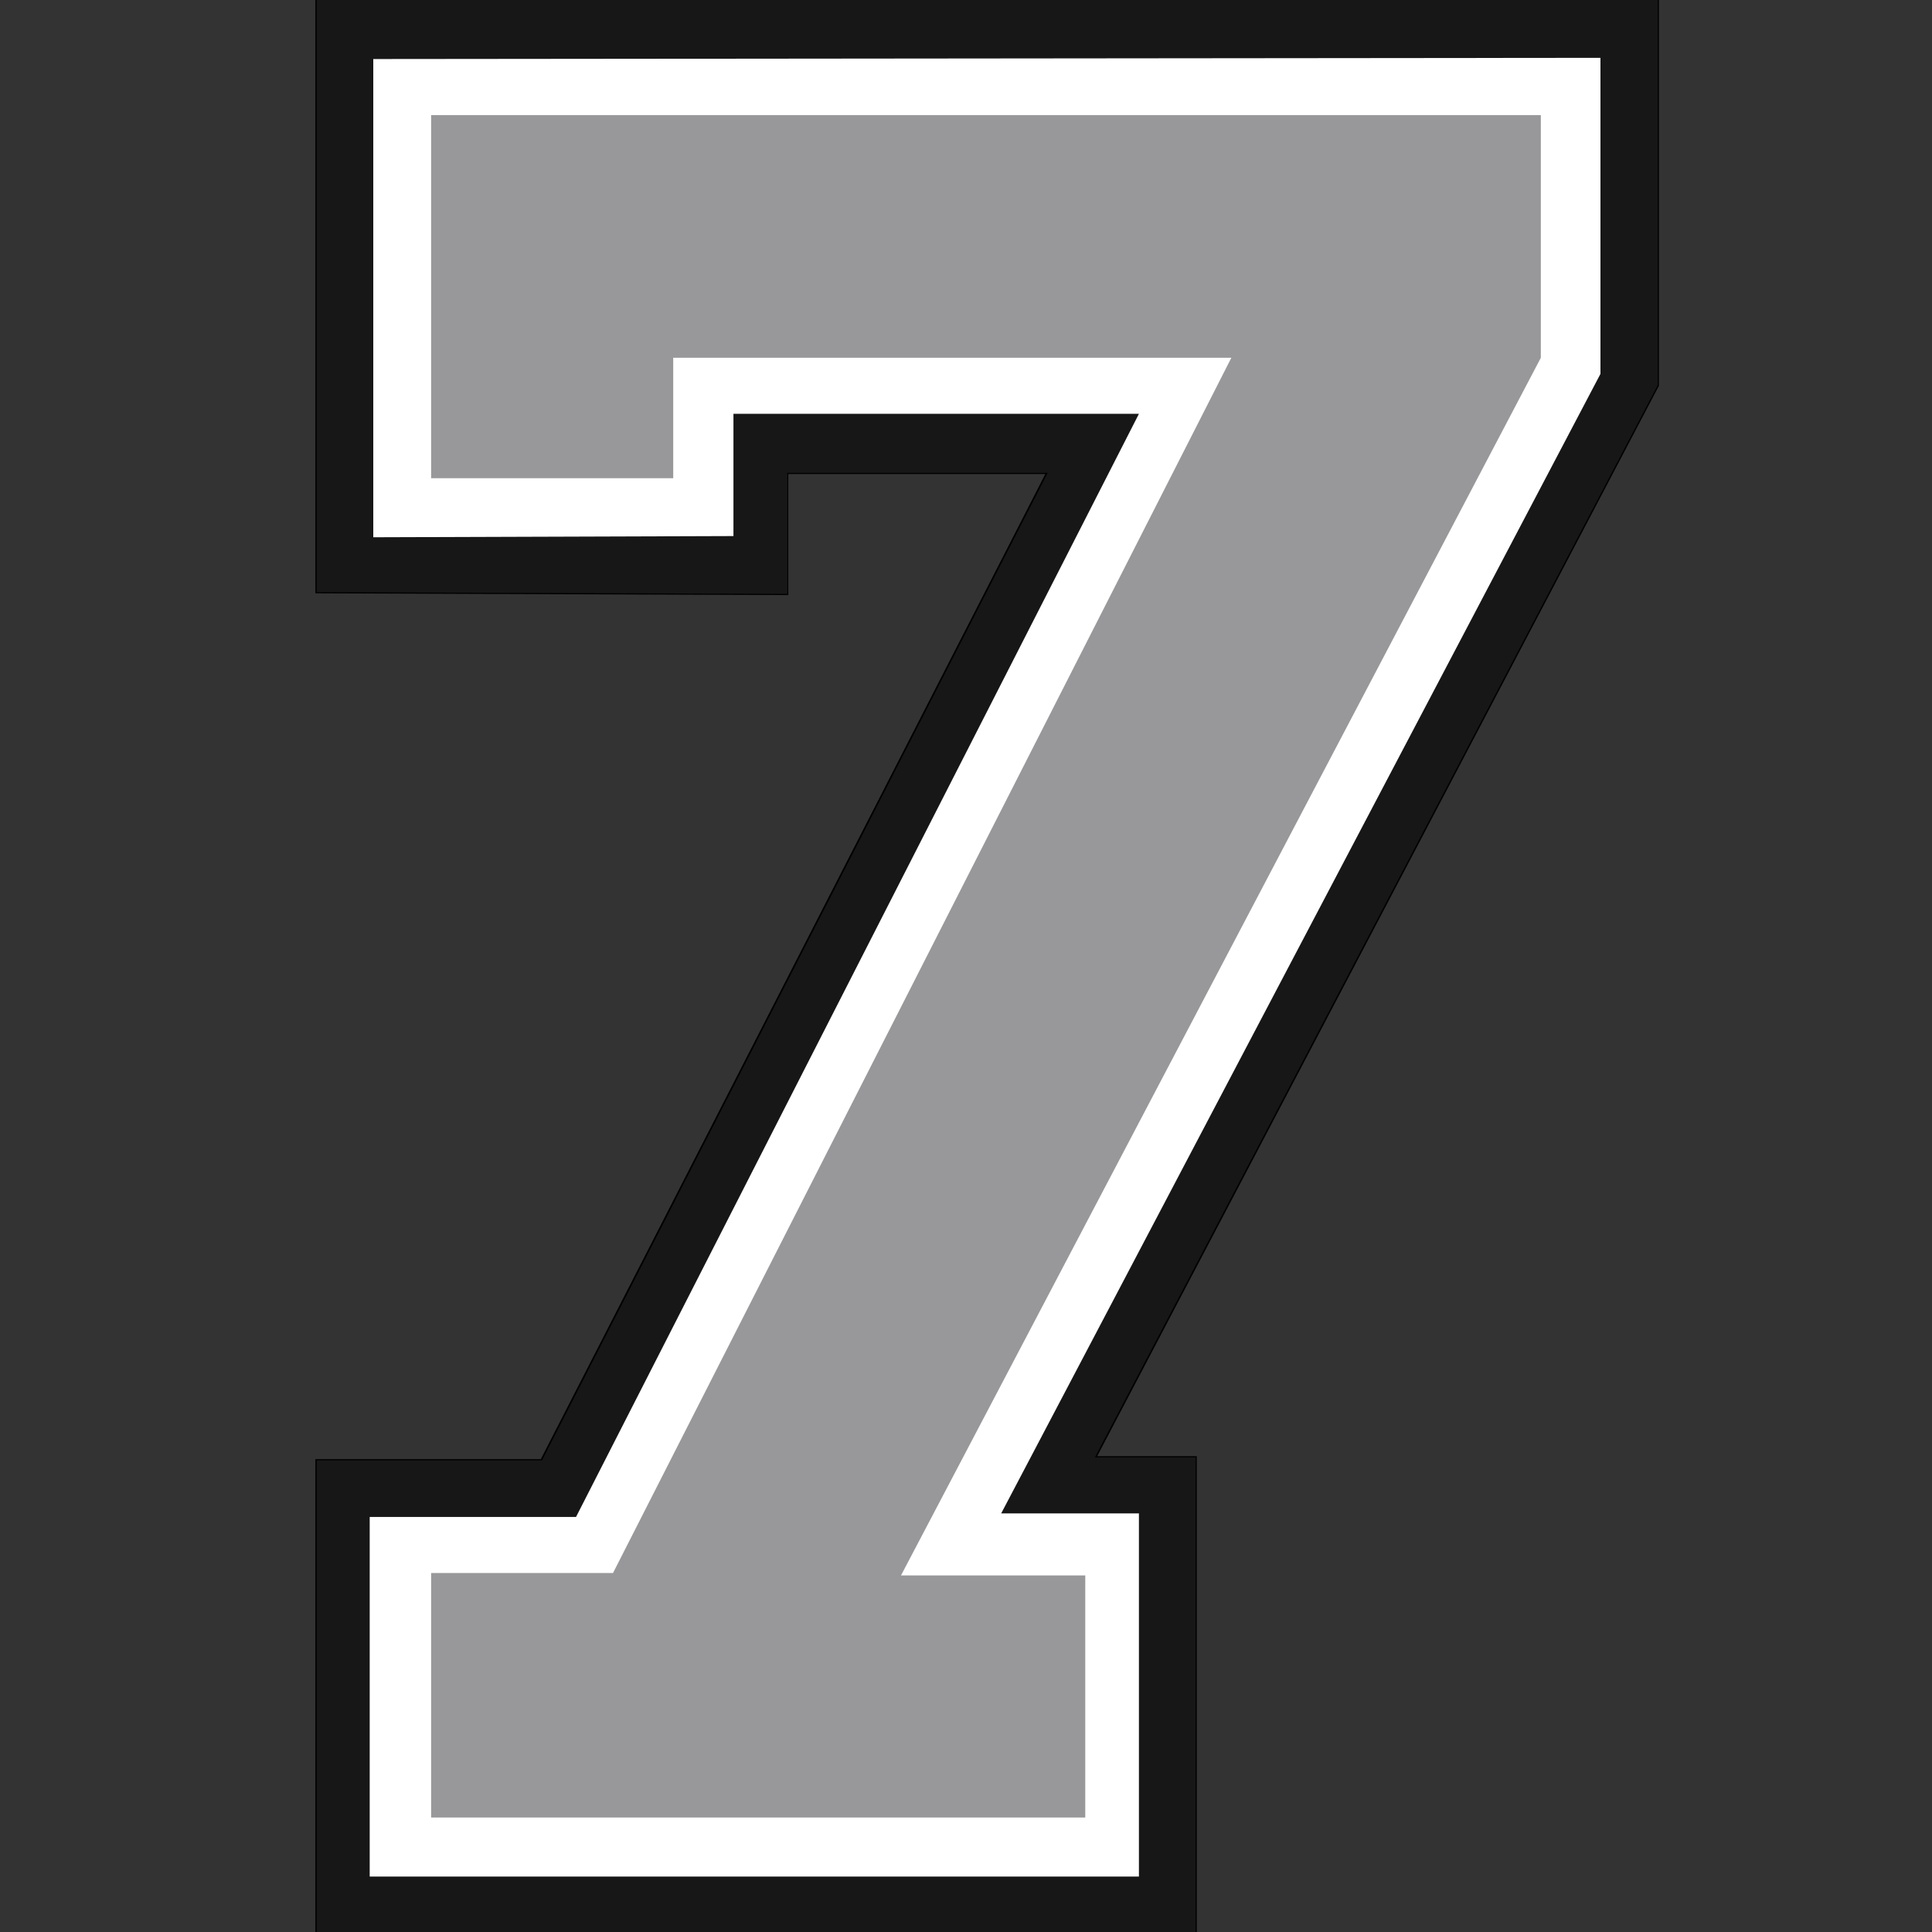
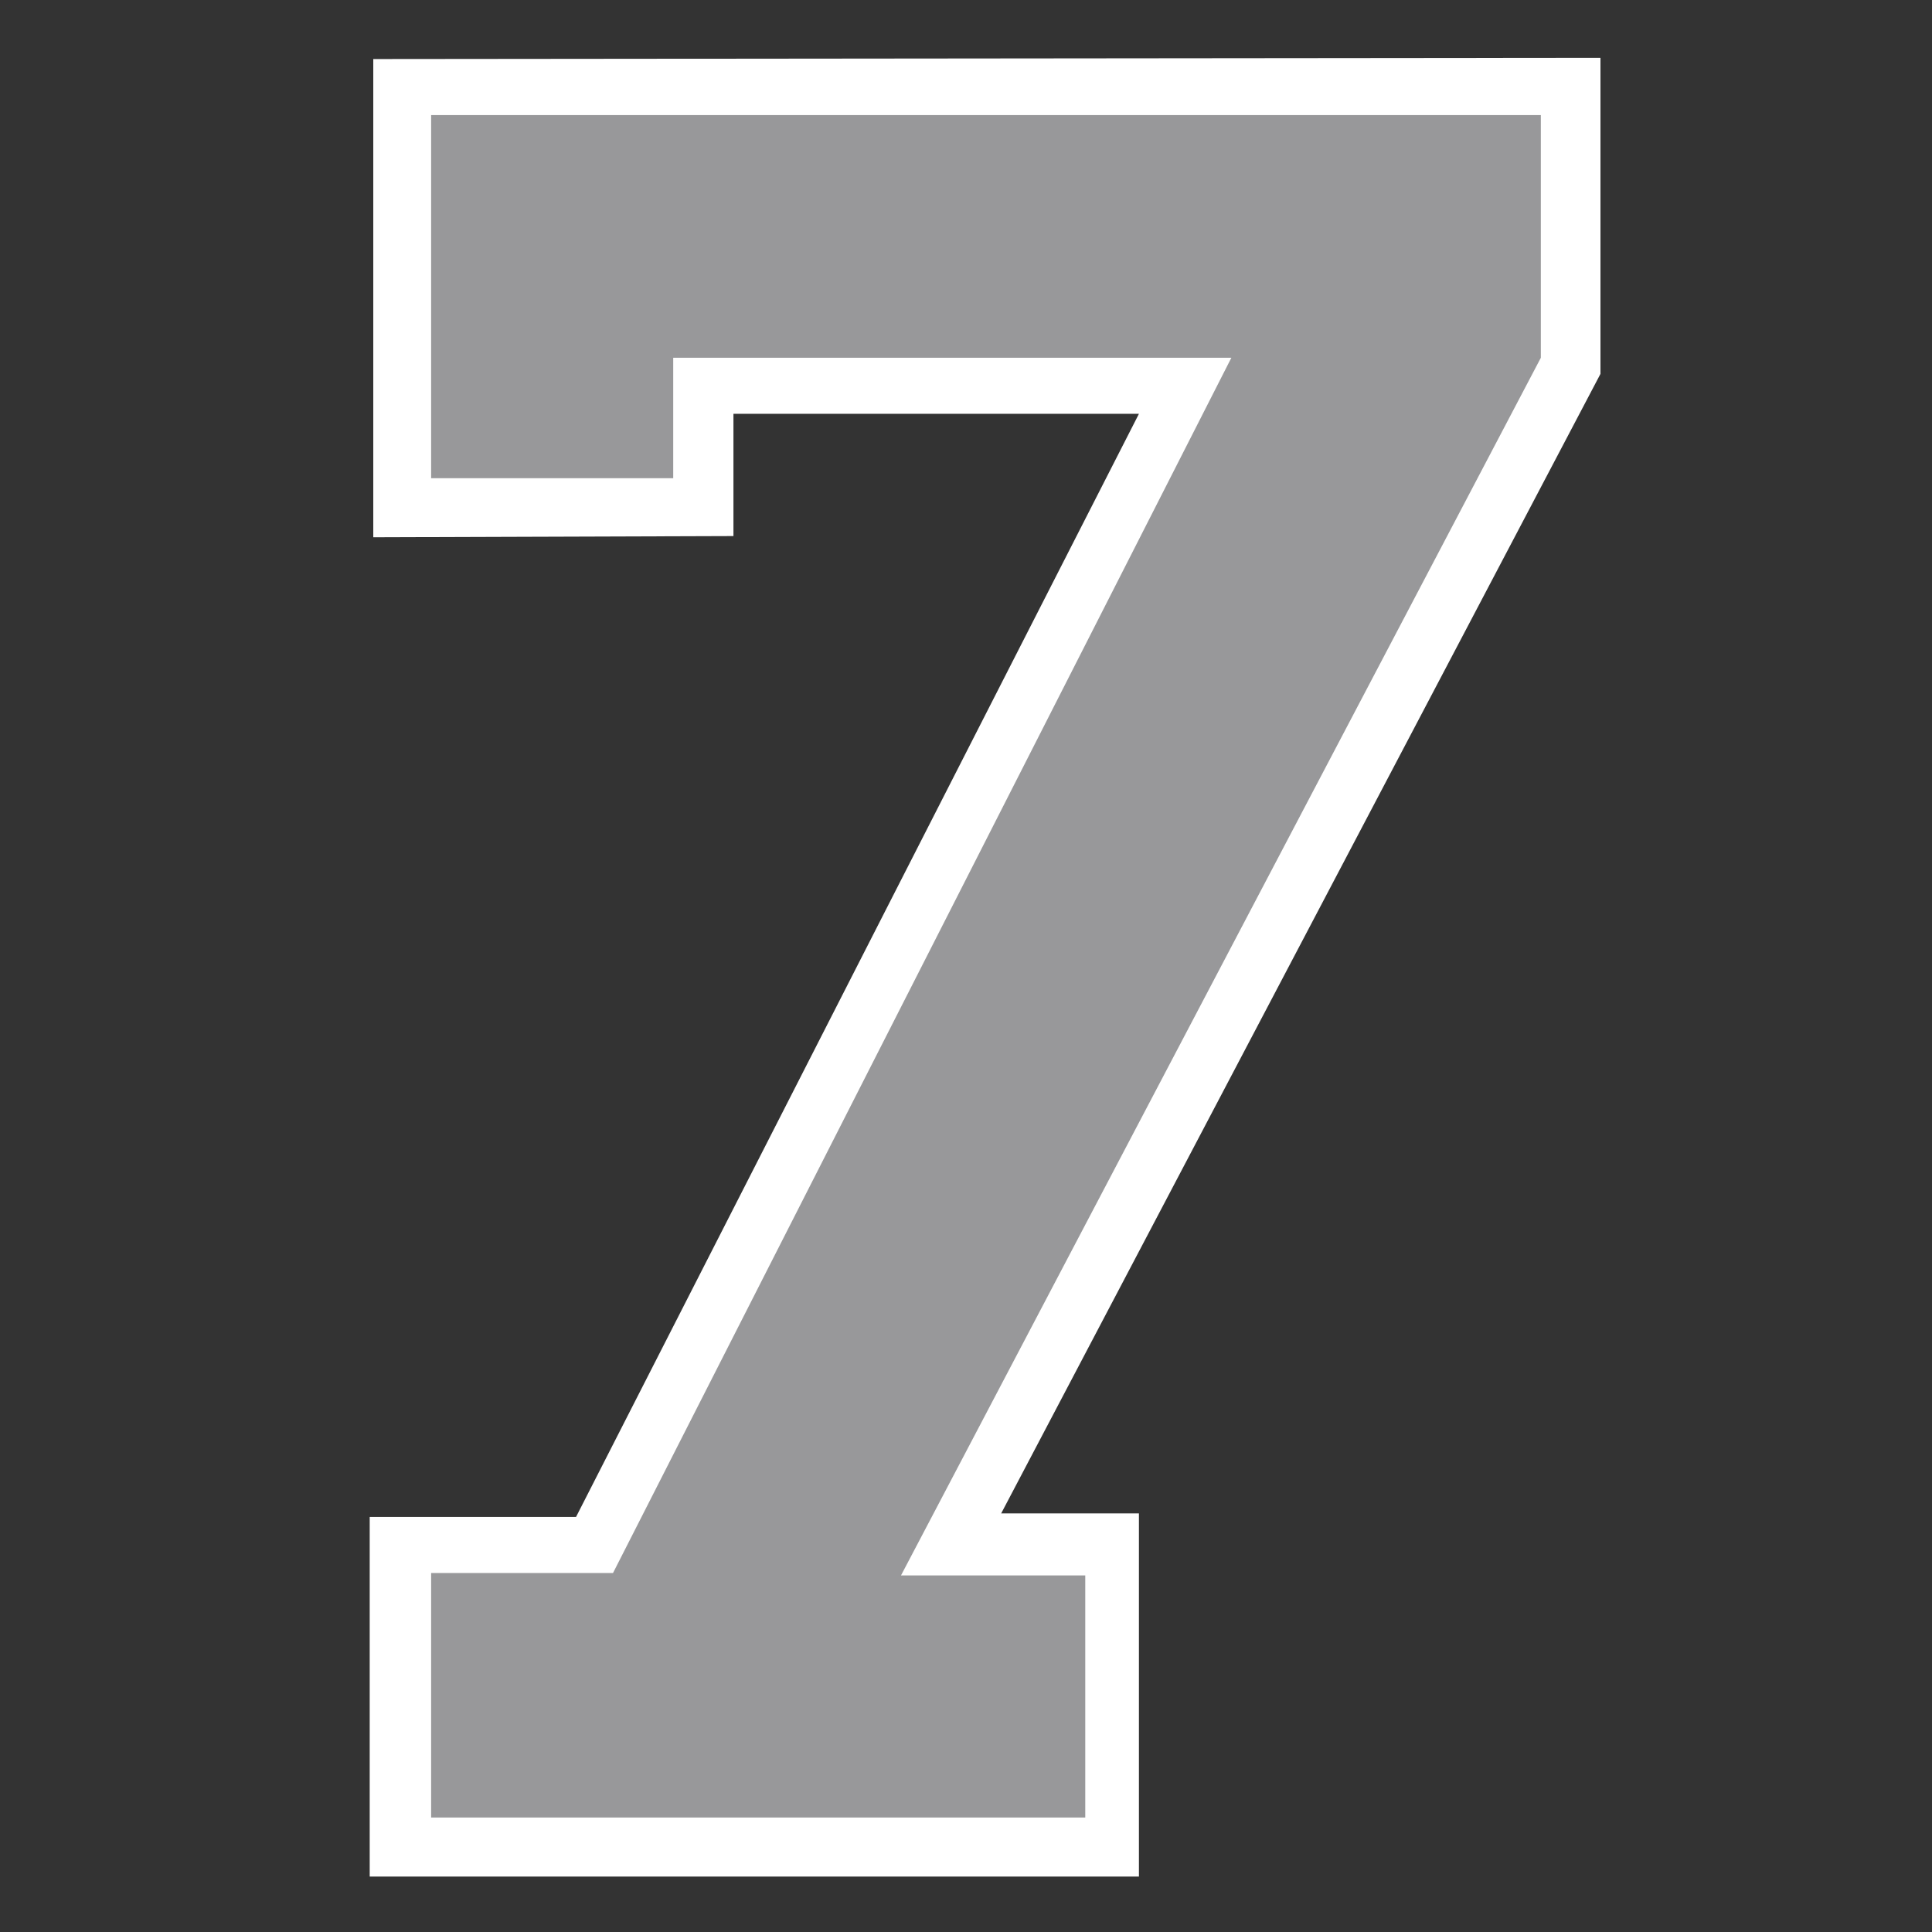
<svg xmlns="http://www.w3.org/2000/svg" version="1.1" id="Layer_2" x="0px" y="0px" viewBox="0 0 324 324" style="enable-background:new 0 0 324 324;" xml:space="preserve">
  <rect x="0" y="0" width="324" height="324" fill="#333333" stroke="none" />
  <style type="text/css">
	.st08{fill:#171717;}
	.st18{fill:#FFFFFF;}
	.st28{fill:#98989A;}
</style>
  <g>
-     <polygon class="st08 col1" points="52.9,324.1 52.9,244.8 90.7,244.8 175.4,79.4 132,79.4 132,99.7 52.9,99.4 52.9,-0.1 278.1,-0.1    278.1,64.6 183.7,244.3 200.5,244.3 200.5,324.1  " />
-     <path d="M278,0v64.6l-94.4,179.8h16.9V324H53.1v-79.1h37.8l84.8-165.6h-43.7v20.3l-78.9-0.3V0H278 M278.2-0.2H278H53.1h-0.2V0v99.3   v0.2l0.2,0l78.9,0.3l0.2,0v-0.2V79.5h43.1L90.7,244.7H53.1h-0.2v0.2V324v0.2h0.2h147.4h0.2V324v-79.6v-0.2h-0.2h-16.5l94.2-179.5   l0,0v-0.1V0V-0.2L278.2-0.2z" />
-   </g>
+     </g>
  <polygon class="st18 col2" points="62.6,90.1 123,89.9 123,69.4 191,69.4 96.6,254.4 62,254.4 62,314.7 191,314.7 191,253.8 167.9,253.8   268.4,62.7 268.4,9.7 62.6,9.9 " />
  <polygon class="st28 col3" points="72.3,80.2 112.9,80.2 112.9,60 206.5,60 102.8,263.8 72.3,263.8 72.3,304.8 182,304.8 182,264.2   151.1,264.2 258.4,60 258.4,19.3 72.3,19.3 " />
</svg>